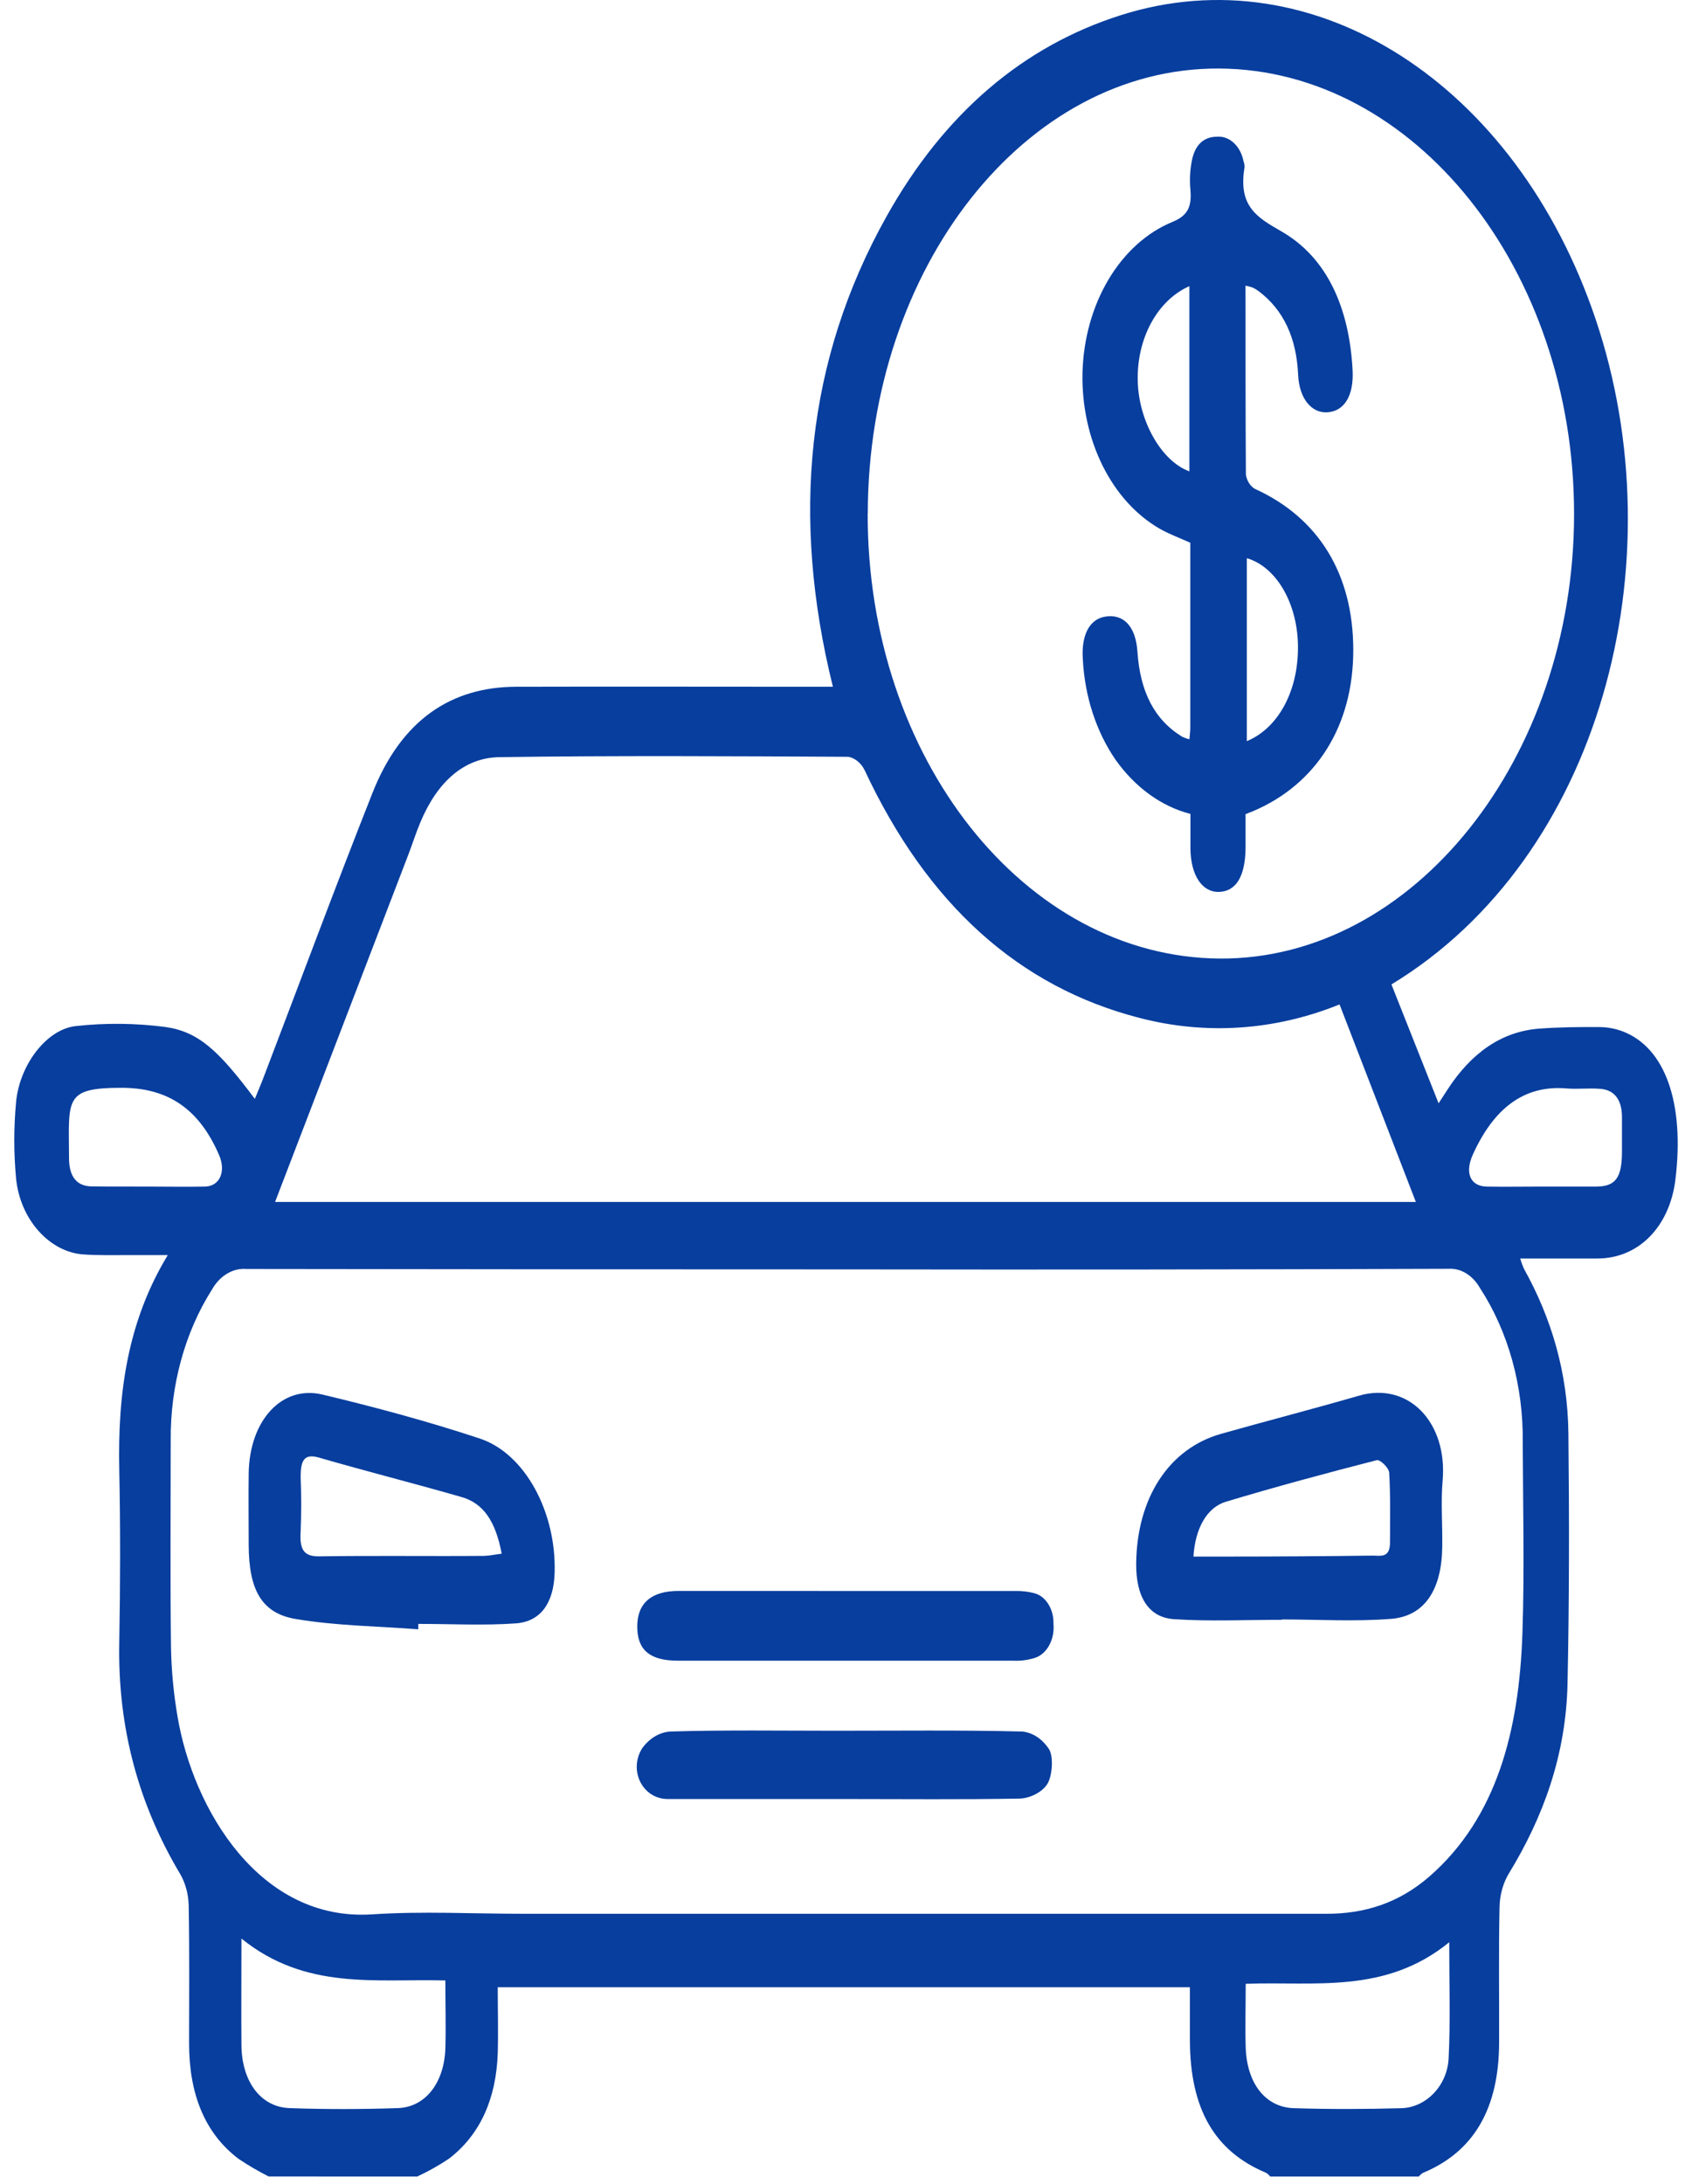
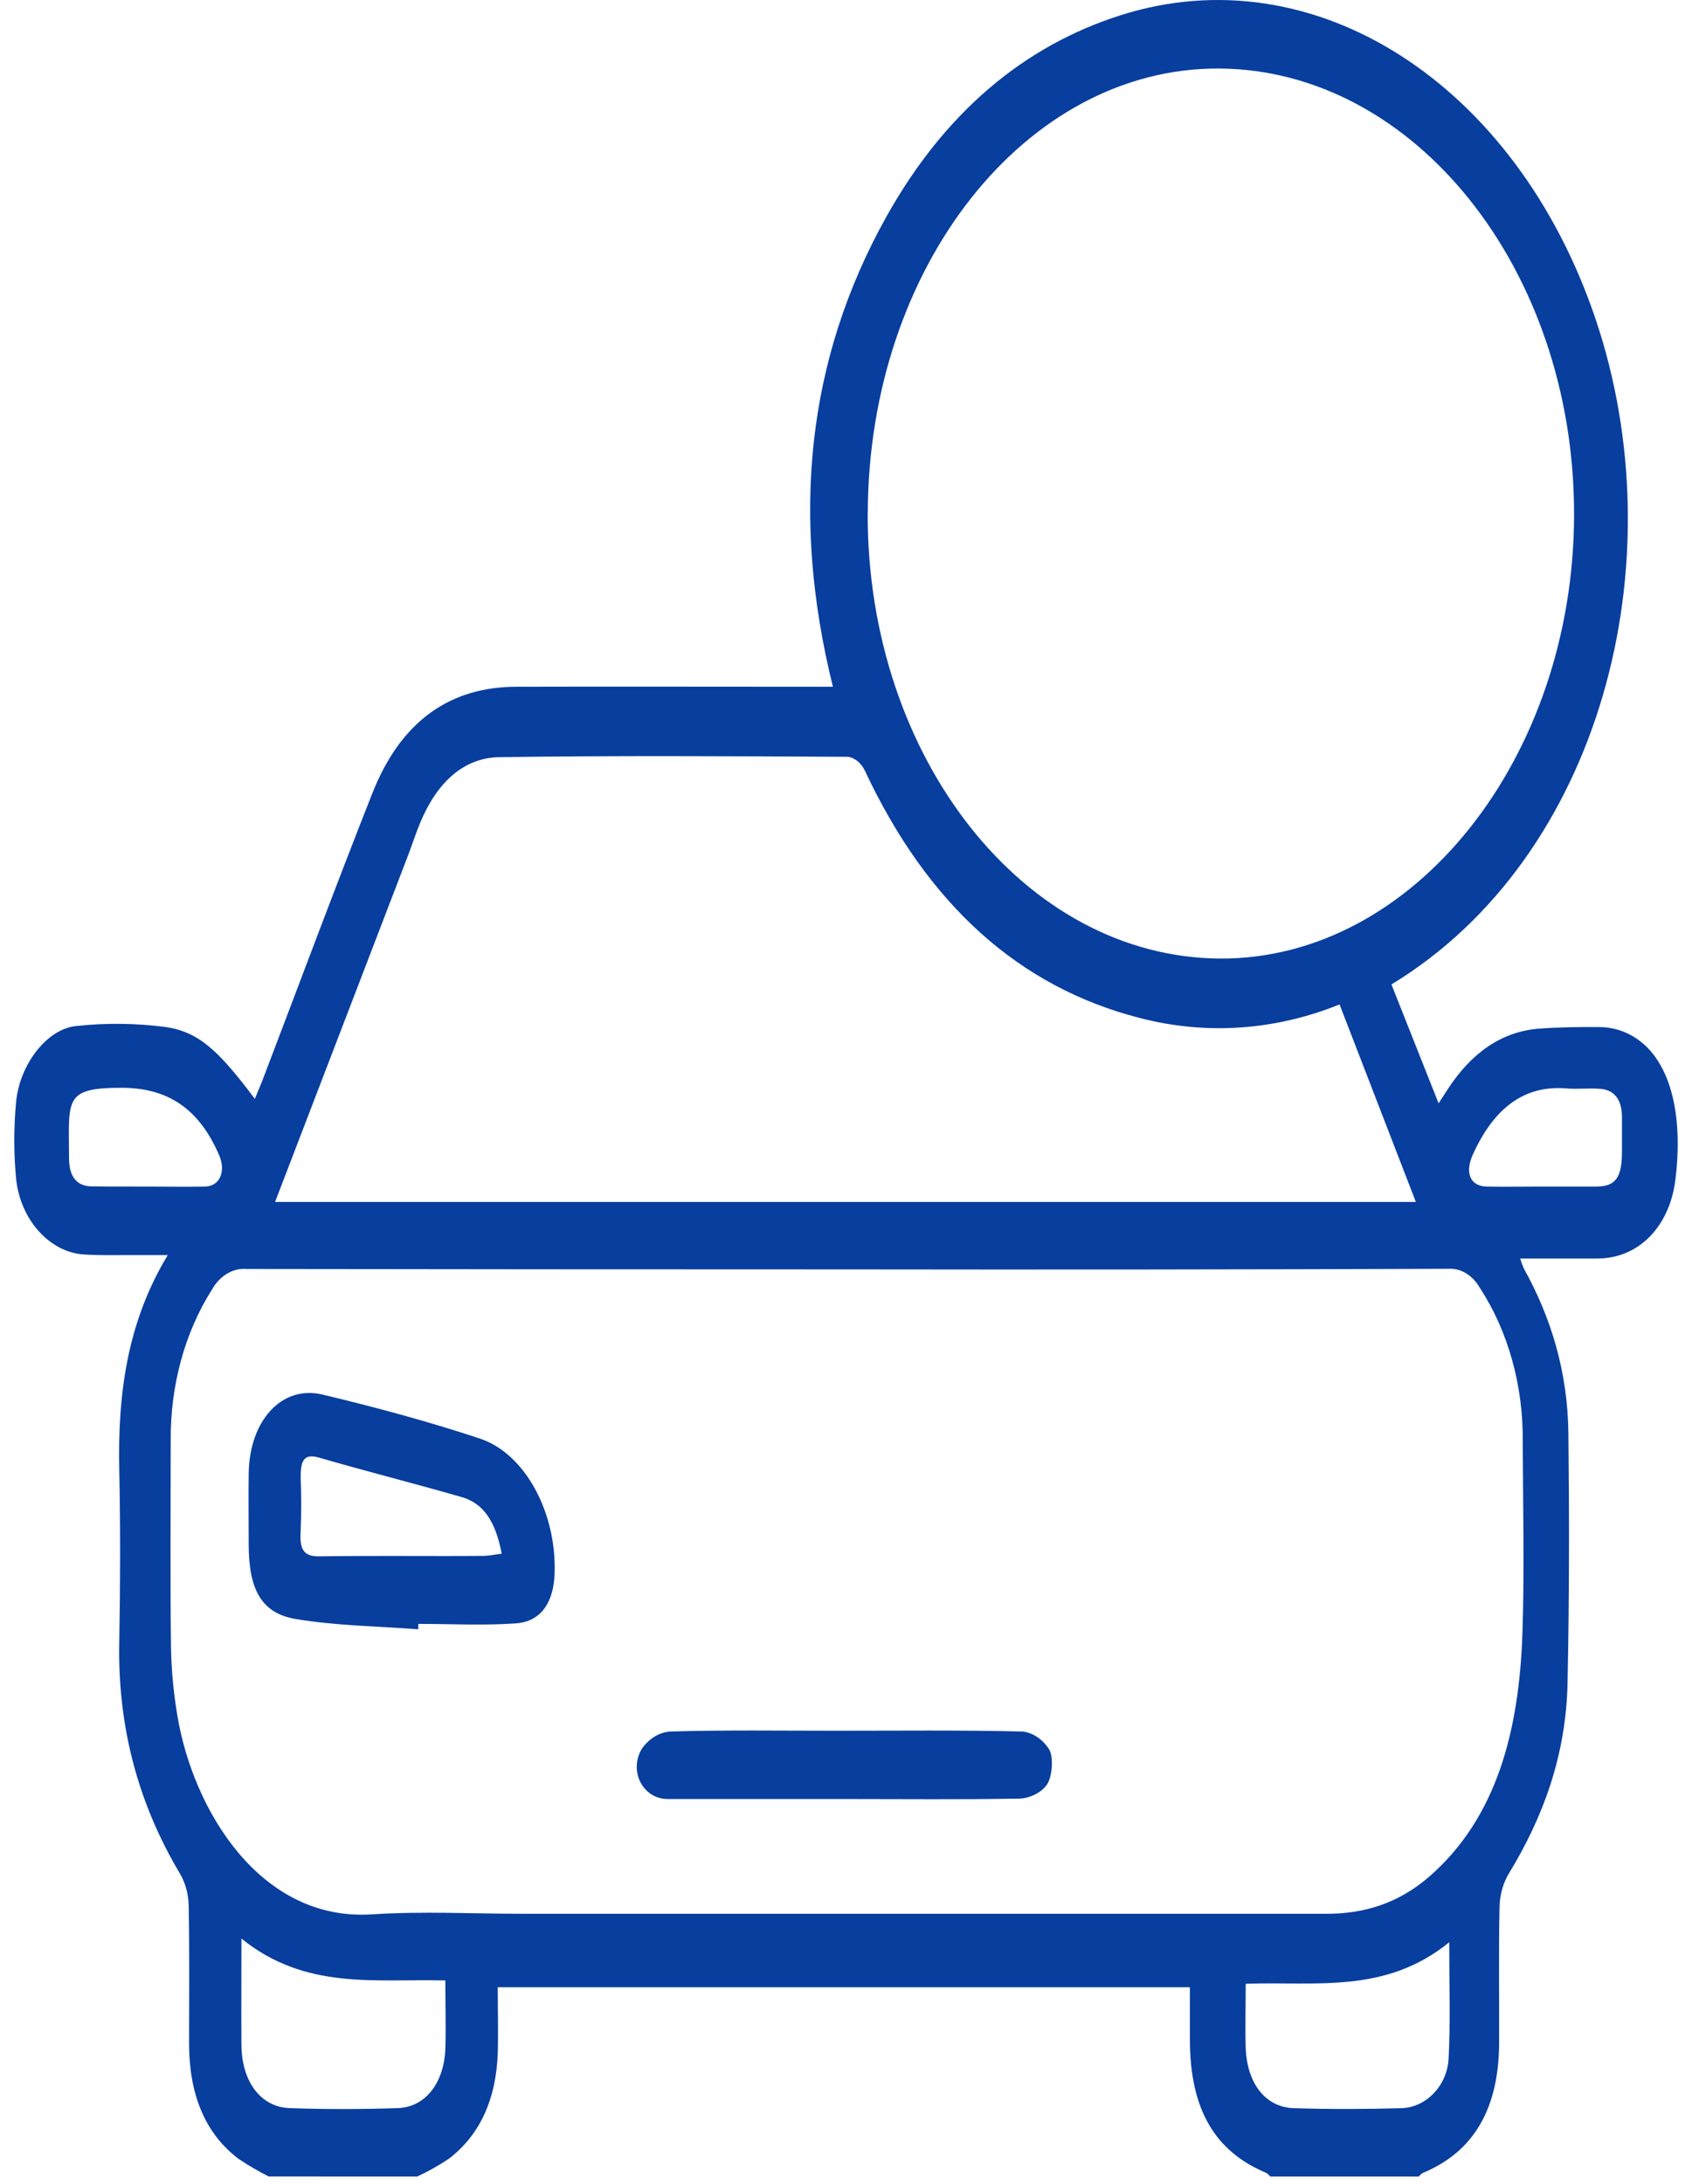
<svg xmlns="http://www.w3.org/2000/svg" width="69" height="89" viewBox="0 0 69 89" fill="none">
  <path d="M10.956 88.703C10.538 88.492 10.13 88.254 9.732 87.988C8.327 86.926 7.711 85.304 7.711 83.28C7.711 81.404 7.73 79.527 7.695 77.653C7.683 77.205 7.568 76.771 7.364 76.404C5.678 73.591 4.792 70.465 4.864 66.919C4.906 64.582 4.912 62.243 4.864 59.907C4.798 56.802 5.189 53.875 6.842 51.152C6.212 51.152 5.729 51.152 5.246 51.152C4.627 51.152 4.008 51.168 3.39 51.124C2.029 51.027 0.818 49.711 0.655 48.022C0.559 46.992 0.559 45.952 0.655 44.922C0.795 43.395 1.904 41.94 3.1 41.817C4.31 41.685 5.526 41.697 6.734 41.854C8.099 42.044 8.92 42.821 10.392 44.785C10.504 44.515 10.61 44.267 10.708 44.015C12.196 40.124 13.647 36.214 15.178 32.346C16.368 29.317 18.42 27.998 21.044 27.989C25.054 27.978 29.066 27.989 33.077 27.989H33.966C32.252 21.081 32.875 14.673 36.156 8.815C38.515 4.602 41.745 1.874 45.709 0.618C53.609 -1.887 61.826 3.42 65.062 12.986C68.425 22.934 65.276 34.944 56.743 40.121C57.371 41.702 57.998 43.282 58.666 44.966L59.045 44.383C60.009 42.907 61.237 42.041 62.761 41.923C63.583 41.861 64.415 41.854 65.232 41.859C65.553 41.861 65.873 41.921 66.18 42.037C67.911 42.701 68.705 44.961 68.323 48.08C68.085 50 66.82 51.286 65.152 51.291C64.123 51.291 63.094 51.291 61.993 51.291C62.036 51.436 62.087 51.577 62.148 51.712C63.27 53.72 63.93 55.948 63.959 58.403C63.996 61.806 63.996 65.211 63.924 68.615C63.862 71.537 62.927 74.077 61.52 76.374C61.297 76.754 61.169 77.209 61.152 77.681C61.112 79.532 61.141 81.383 61.134 83.22C61.134 85.943 60.094 87.703 58.022 88.559C57.962 88.597 57.907 88.646 57.86 88.705H51.797C51.751 88.645 51.697 88.596 51.638 88.557C49.529 87.678 48.531 85.95 48.524 83.146C48.524 82.438 48.524 81.73 48.524 80.992H20.298C20.298 81.917 20.323 82.806 20.298 83.689C20.233 85.54 19.579 87.002 18.315 87.974C17.896 88.255 17.461 88.499 17.015 88.705L10.956 88.703ZM34.591 51.735C26.408 51.735 18.226 51.729 10.045 51.717C9.775 51.696 9.505 51.761 9.26 51.908C9.016 52.054 8.805 52.275 8.647 52.552C7.535 54.301 6.94 56.482 6.962 58.722C6.962 61.521 6.938 64.321 6.973 67.12C6.989 68.069 7.078 69.014 7.237 69.942C7.873 73.744 10.598 78.322 15.176 78.021C17.233 77.885 19.302 77.998 21.363 77.998C32.275 77.998 43.185 77.998 54.094 77.998C55.63 77.998 57.033 77.575 58.304 76.467C61.042 74.07 61.949 70.53 62.084 66.583C62.172 63.992 62.106 61.392 62.098 58.794C62.128 56.493 61.506 54.255 60.344 52.48C60.199 52.229 60.007 52.027 59.784 51.892C59.562 51.758 59.317 51.695 59.071 51.71C50.913 51.739 42.752 51.748 34.591 51.735ZM35.384 20.933C35.368 30.9 41.787 39.008 49.736 39.066C57.636 39.122 64.194 30.904 64.191 20.938C64.187 10.971 57.674 2.839 49.718 2.793C41.833 2.747 35.404 10.881 35.388 20.933H35.384ZM54.627 40.936C51.991 42.002 49.181 42.192 46.47 41.486C41.553 40.222 37.818 36.858 35.263 31.395C35.191 31.249 35.094 31.124 34.98 31.029C34.866 30.934 34.737 30.871 34.602 30.844C29.858 30.819 25.113 30.791 20.369 30.858C18.914 30.879 17.825 31.881 17.142 33.516C16.958 33.949 16.816 34.407 16.647 34.846C14.84 39.557 13.029 44.27 11.217 48.987H57.739L54.627 40.936ZM18.161 80.714C15.303 80.64 12.466 81.124 9.846 79.007C9.846 80.596 9.835 81.975 9.846 83.352C9.861 84.832 10.629 85.876 11.81 85.917C13.28 85.97 14.749 85.966 16.219 85.917C17.336 85.885 18.108 84.902 18.161 83.504C18.189 82.618 18.161 81.73 18.161 80.714ZM59.1 79.157C56.488 81.283 53.622 80.744 50.8 80.851C50.8 81.799 50.774 82.63 50.8 83.458C50.853 84.915 51.605 85.882 52.762 85.92C54.232 85.966 55.69 85.961 57.153 85.92C58.152 85.892 59.025 85.006 59.076 83.877C59.151 82.371 59.1 80.853 59.1 79.157ZM6.029 48.36C6.808 48.36 7.588 48.376 8.367 48.36C8.966 48.343 9.222 47.74 8.935 47.076C8.079 45.093 6.749 44.339 4.969 44.334C2.6 44.334 2.808 44.785 2.815 47.196C2.815 47.985 3.153 48.353 3.76 48.353C4.515 48.364 5.272 48.357 6.029 48.36ZM62.817 48.36C63.572 48.36 64.327 48.36 65.082 48.36C65.872 48.36 66.131 48.01 66.144 46.999C66.144 46.511 66.144 46.021 66.144 45.533C66.144 44.79 65.813 44.417 65.256 44.376C64.801 44.339 64.338 44.397 63.884 44.36C62.139 44.212 60.906 45.188 60.061 47.059C59.73 47.793 59.951 48.343 60.623 48.36C61.354 48.374 62.085 48.36 62.817 48.36Z" fill="#083E9E" />
-   <path d="M52.273 66.016C50.803 66.016 49.334 66.086 47.882 65.991C46.826 65.924 46.321 65.066 46.334 63.721C46.361 61.052 47.669 59.039 49.793 58.437C51.665 57.908 53.546 57.424 55.416 56.883C57.437 56.297 59.039 57.972 58.83 60.353C58.753 61.237 58.83 62.141 58.815 63.034C58.797 64.779 58.104 65.866 56.734 65.977C55.253 66.095 53.761 66.002 52.275 66.002L52.273 66.016ZM48.669 63.439H50.096C52.062 63.439 54.028 63.425 55.993 63.4C56.285 63.4 56.686 63.513 56.684 62.865C56.684 61.917 56.708 60.964 56.651 60.02C56.64 59.825 56.284 59.474 56.14 59.511C54.087 60.038 52.036 60.591 49.997 61.202C49.207 61.438 48.737 62.308 48.669 63.439Z" fill="#083E9E" />
  <path d="M17.055 66.403C15.391 66.275 13.715 66.262 12.067 65.984C10.662 65.753 10.149 64.786 10.142 62.977C10.142 61.995 10.129 61.015 10.142 60.036C10.175 57.903 11.485 56.441 13.149 56.836C15.303 57.35 17.45 57.928 19.568 58.629C21.422 59.245 22.692 61.651 22.618 64.096C22.585 65.304 22.067 66.088 21.036 66.162C19.713 66.255 18.383 66.183 17.057 66.183L17.055 66.403ZM20.459 63.321C20.209 61.989 19.706 61.258 18.806 61.008C16.873 60.452 14.928 59.962 12.995 59.402C12.398 59.231 12.26 59.536 12.26 60.186C12.29 60.934 12.29 61.683 12.26 62.431C12.211 63.185 12.416 63.439 13.023 63.43C15.262 63.395 17.502 63.43 19.743 63.411C19.963 63.404 20.184 63.356 20.459 63.321Z" fill="#083E9E" />
-   <path d="M34.548 64.841C36.839 64.841 39.13 64.841 41.421 64.841C41.672 64.837 41.923 64.866 42.169 64.929C42.398 64.985 42.603 65.141 42.748 65.371C42.894 65.6 42.969 65.888 42.961 66.181C42.989 66.489 42.927 66.799 42.787 67.055C42.647 67.31 42.439 67.493 42.2 67.569C41.911 67.659 41.614 67.697 41.316 67.682C36.759 67.682 32.2 67.682 27.641 67.682C26.507 67.682 25.987 67.25 25.987 66.294C25.987 65.339 26.557 64.839 27.677 64.839L34.548 64.841Z" fill="#083E9E" />
  <path d="M34.446 73.32C32.041 73.32 29.636 73.32 27.229 73.32C26.221 73.32 25.623 72.18 26.18 71.263C26.326 71.058 26.504 70.891 26.701 70.772C26.899 70.653 27.113 70.584 27.332 70.569C29.577 70.502 31.822 70.537 34.067 70.537C36.61 70.537 39.152 70.507 41.693 70.569C41.907 70.592 42.116 70.669 42.306 70.798C42.495 70.926 42.662 71.102 42.795 71.314C42.966 71.634 42.909 72.402 42.705 72.716C42.477 73.068 41.97 73.292 41.585 73.302C39.211 73.346 36.828 73.32 34.446 73.32Z" fill="#083E9E" />
-   <path d="M50.792 11.642C50.792 14.268 50.792 16.806 50.807 19.341C50.828 19.468 50.871 19.587 50.935 19.689C50.999 19.79 51.081 19.871 51.175 19.924C53.774 21.104 55.183 23.395 55.187 26.483C55.191 29.572 53.688 31.964 51.088 33.065L50.794 33.181C50.794 33.625 50.794 34.106 50.794 34.587C50.776 35.721 50.405 36.325 49.718 36.35C49.031 36.376 48.56 35.684 48.546 34.59C48.546 34.127 48.546 33.664 48.546 33.172C47.363 32.868 46.29 32.092 45.487 30.957C44.702 29.814 44.235 28.378 44.158 26.87C44.089 25.875 44.434 25.236 45.066 25.132C45.801 25.009 46.315 25.502 46.385 26.562C46.492 28.168 47.065 29.338 48.222 30.032C48.314 30.075 48.409 30.108 48.505 30.129C48.52 29.947 48.54 29.81 48.54 29.667C48.54 27.159 48.54 24.649 48.54 22.12C48.112 21.926 47.697 21.777 47.309 21.558C46.344 21.008 45.529 20.113 44.966 18.983C44.403 17.853 44.117 16.538 44.144 15.205C44.177 13.826 44.548 12.494 45.206 11.39C45.864 10.287 46.776 9.467 47.818 9.042C48.422 8.79 48.615 8.445 48.542 7.7C48.51 7.328 48.528 6.951 48.597 6.587C48.717 5.907 49.086 5.571 49.639 5.571C49.882 5.554 50.122 5.644 50.317 5.826C50.513 6.008 50.652 6.271 50.71 6.569C50.741 6.647 50.755 6.733 50.752 6.821C50.487 8.405 51.255 8.857 52.255 9.43C54.108 10.492 55.023 12.524 55.159 15.087C55.213 16.114 54.831 16.748 54.147 16.803C53.491 16.854 52.982 16.251 52.938 15.274C52.87 13.775 52.35 12.639 51.329 11.867C51.25 11.808 51.167 11.759 51.081 11.718C50.986 11.686 50.89 11.661 50.792 11.642ZM48.503 11.663C47.869 11.94 47.322 12.466 46.942 13.164C46.563 13.862 46.373 14.695 46.398 15.54C46.437 17.16 47.364 18.8 48.503 19.21V11.663ZM50.846 22.749V30.206C52.172 29.657 52.984 28.07 52.929 26.22C52.878 24.535 52.029 23.096 50.846 22.749Z" fill="#083E9E" />
</svg>